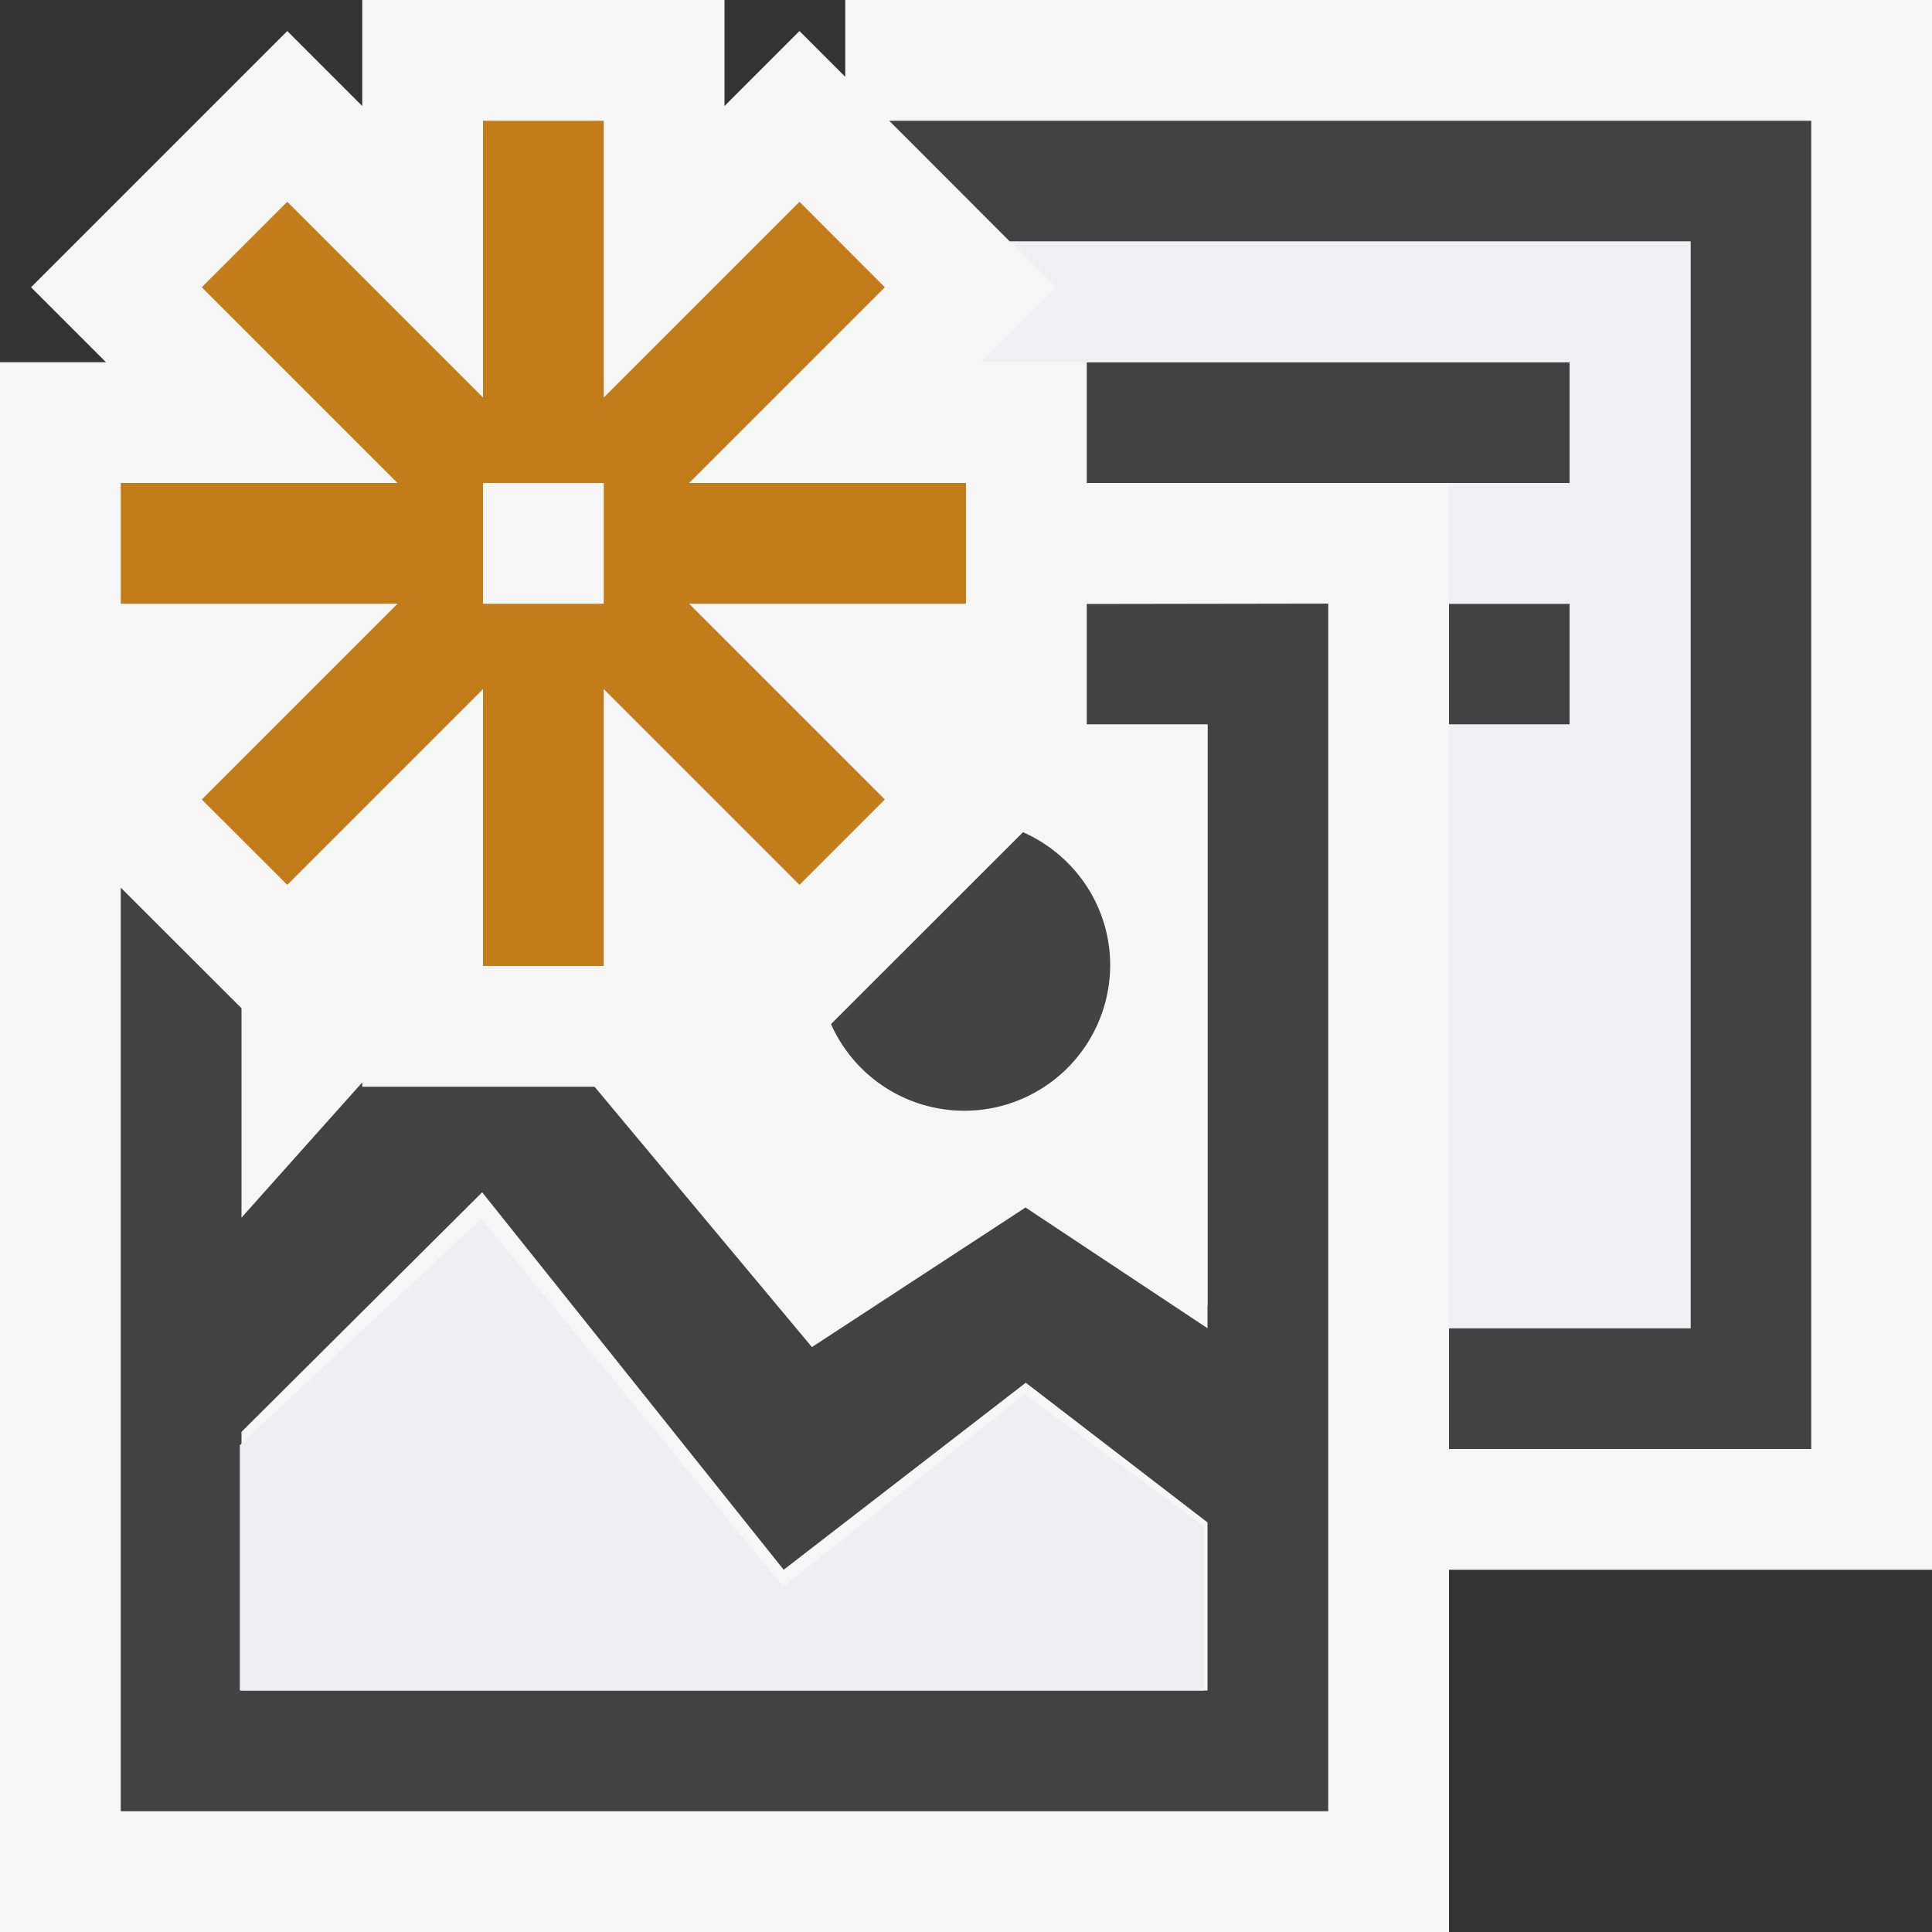
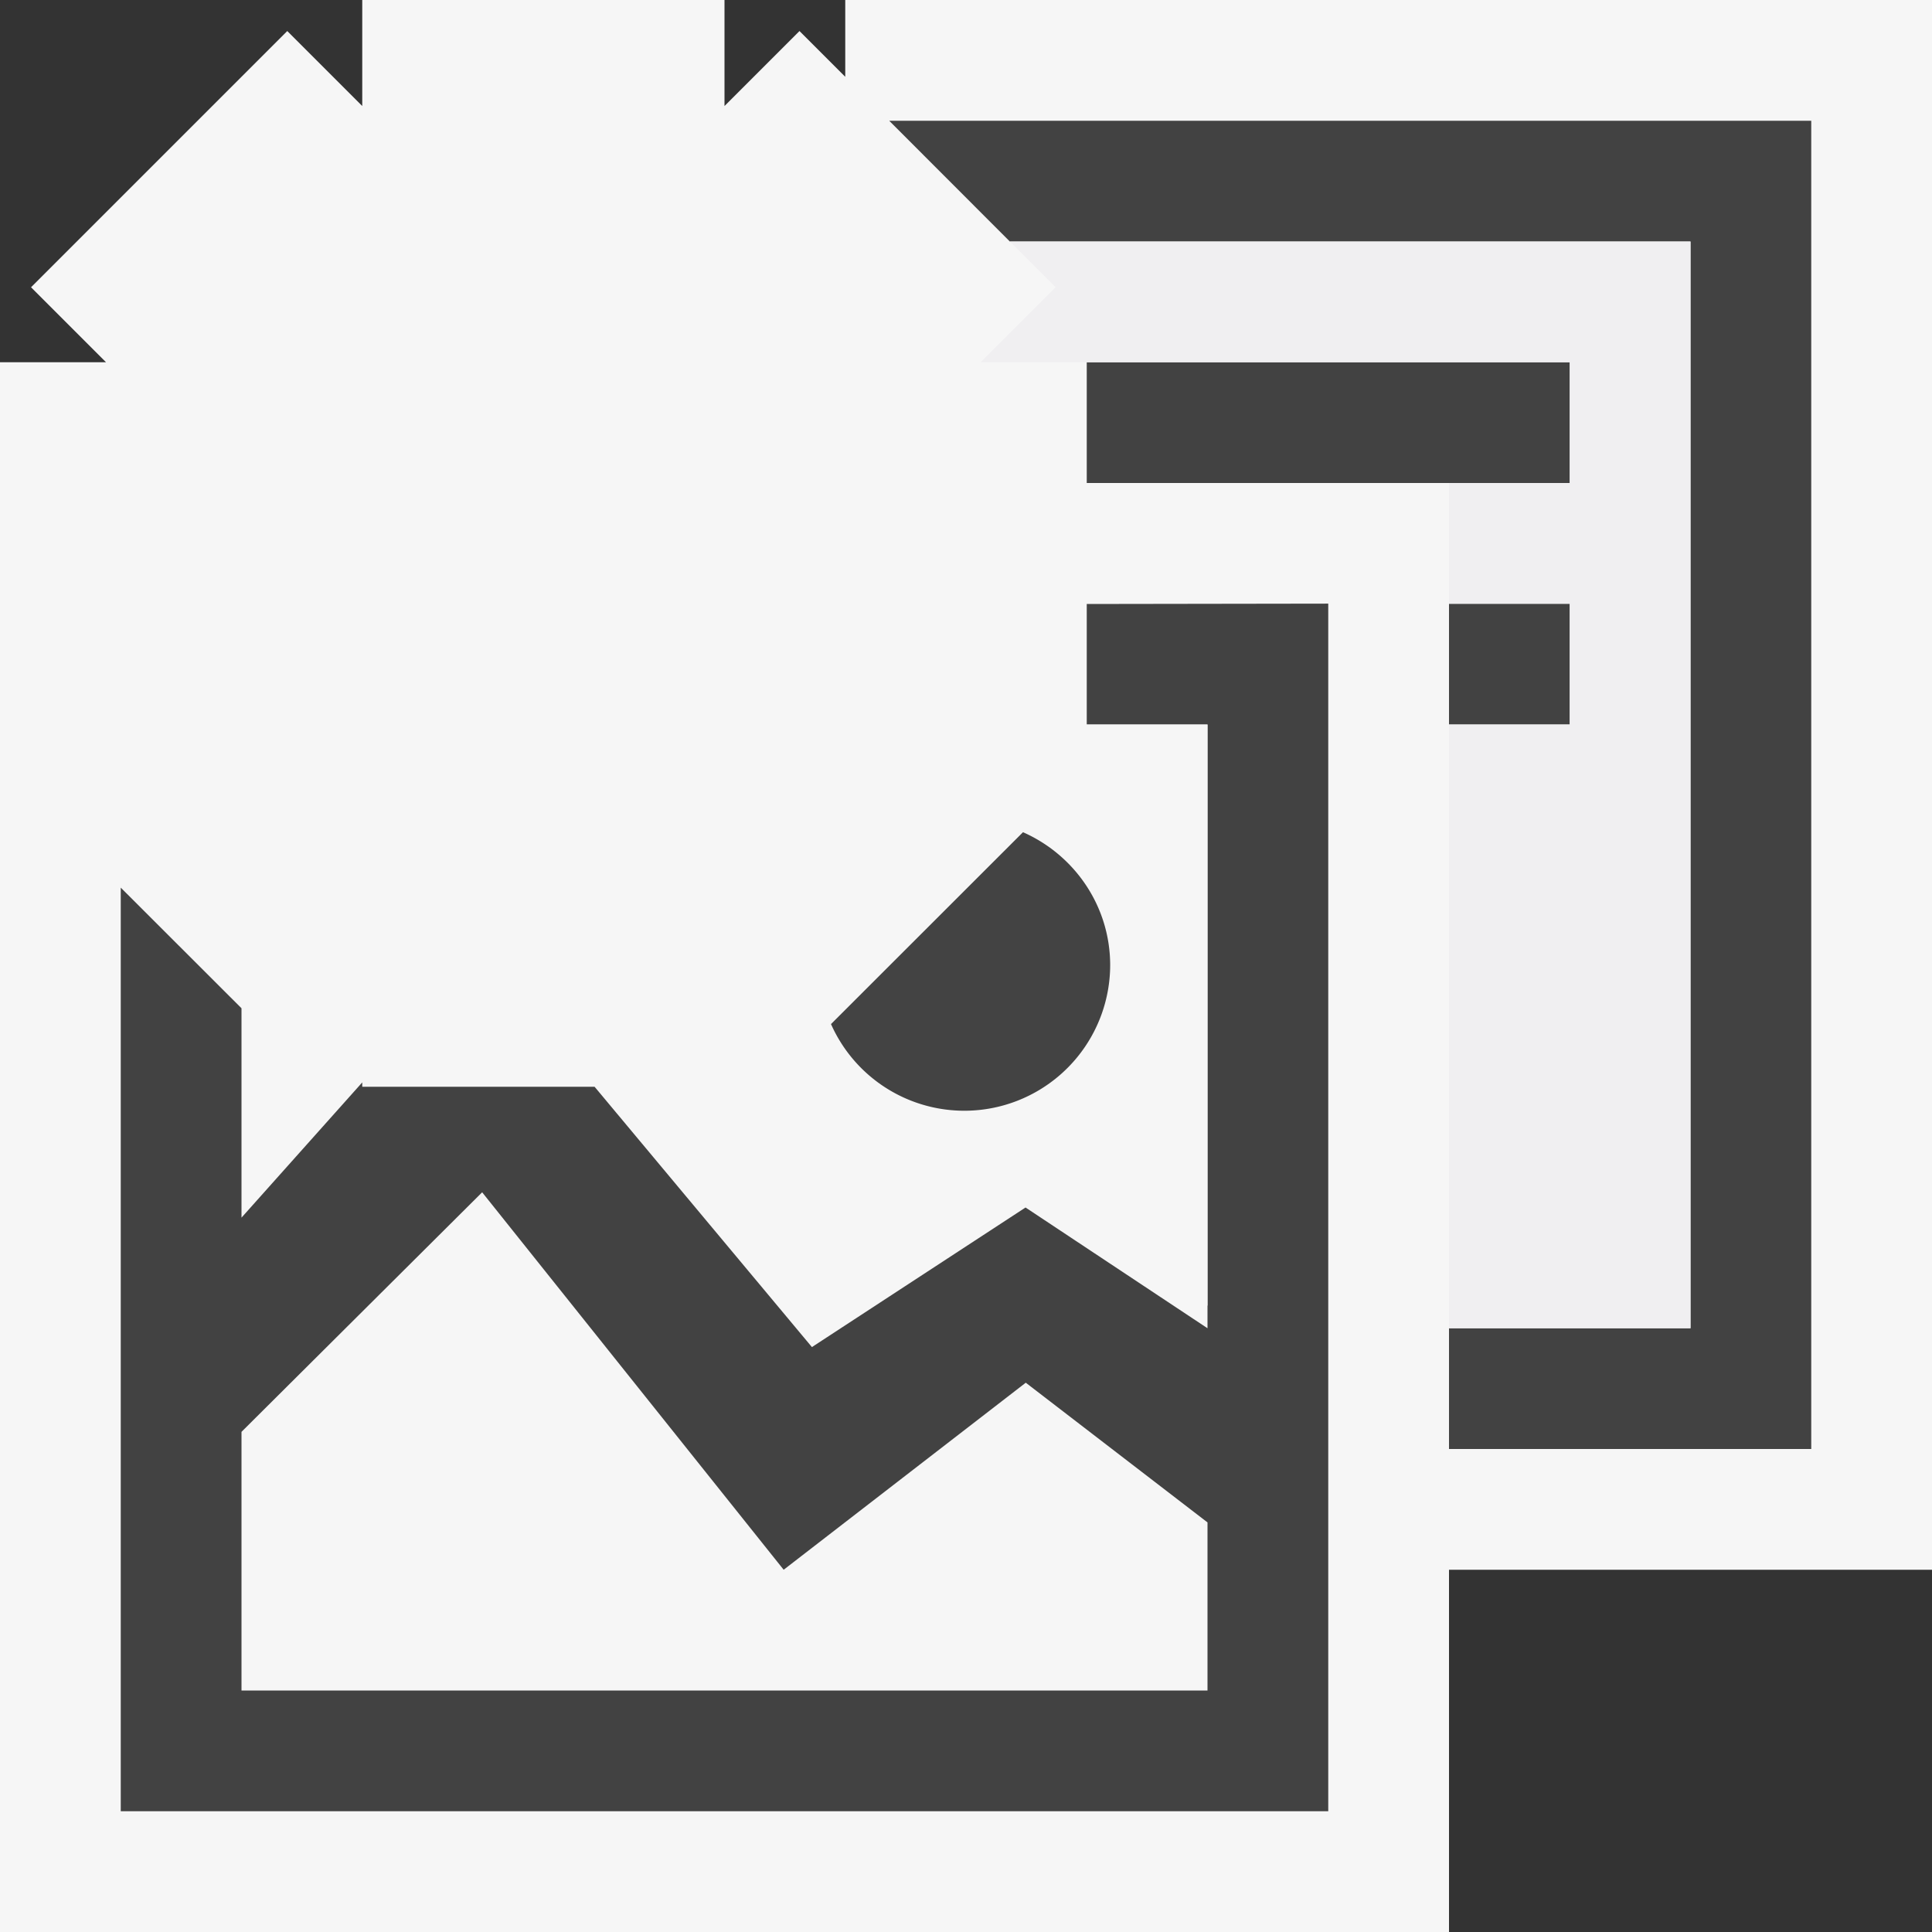
<svg xmlns="http://www.w3.org/2000/svg" viewBox="0 0 16 16">
  <rect x="0" y="0" width="16" height="16" fill="#333333" stroke="none" />
  <style>.st0{opacity:0}.st0,.st1{fill:#f6f6f6}.st2{fill:#424242}.st3{fill:#434343}.st4{fill:#c27d1a}.st5{fill:#f0eff1}.st6{fill:#efeef0}</style>
  <g id="outline">
    <path class="st0" d="M0 0h16v16H0z" />
    <path class="st1" d="M16 0H7v.636L6.621.257 6 .878V0H3v.878L2.379.257.257 2.379.878 3H0v13h12v-3h4z" />
  </g>
  <g id="icon_x5F_bg">
    <path class="st2" d="M12 5h1v1h-1zM9 3h4v1H9z" />
    <path class="st2" d="M7.364 1l.999 1H14v9h-2v1h3V1z" />
    <path class="st2" d="M9 5.002V6h1v5l-1.507-1-1.769 1.156L4.924 9H3v-.036l-1 1.12V8.35l-1-.999V15h10V4.999l-2 .003zM10 14H2v-2.142l1.993-1.984L6.49 13l2.005-1.549L10 12.608V14z" />
    <path class="st3" d="M8.472 6.892l-1.59 1.589a1.208 1.208 0 0 0 2.312-.487c0-.493-.298-.915-.722-1.102z" />
  </g>
-   <path class="st4" d="M8 4H5.707l1.621-1.621-.707-.708L5 3.292V1H4v2.292L2.379 1.671l-.708.708L3.292 4H1v1h2.292L1.671 6.621l.708.707L4 5.707V8h1V5.707l1.621 1.621.707-.707L5.707 5H8V4zM5 5H4V4h1v1z" id="color_x5F_action" />
  <g id="icon_x5F_fg">
    <path class="st5" d="M8.363 2l.379.379L8.121 3H13v1h-1v1h1v1h-1v5h2V2z" />
-     <path class="st6" d="M1.986 14v-2.031l2-1.875 2.5 3.047 2-1.594 1.485 1.094V14z" />
    <path class="st1" d="M3 8.121l-.621.621-.367-.367v1.571L3 8.815zM9 6h-.879l.621.621-.178.178c.417.221.735.661.735 1.195 0 .667-.646 1.318-1.313 1.318-.477 0-.938-.335-1.165-.77l-.2.2L6 8.121V9h-.946l1.666 2.052 1.777-1.156 1.503.917V6H9z" />
  </g>
</svg>